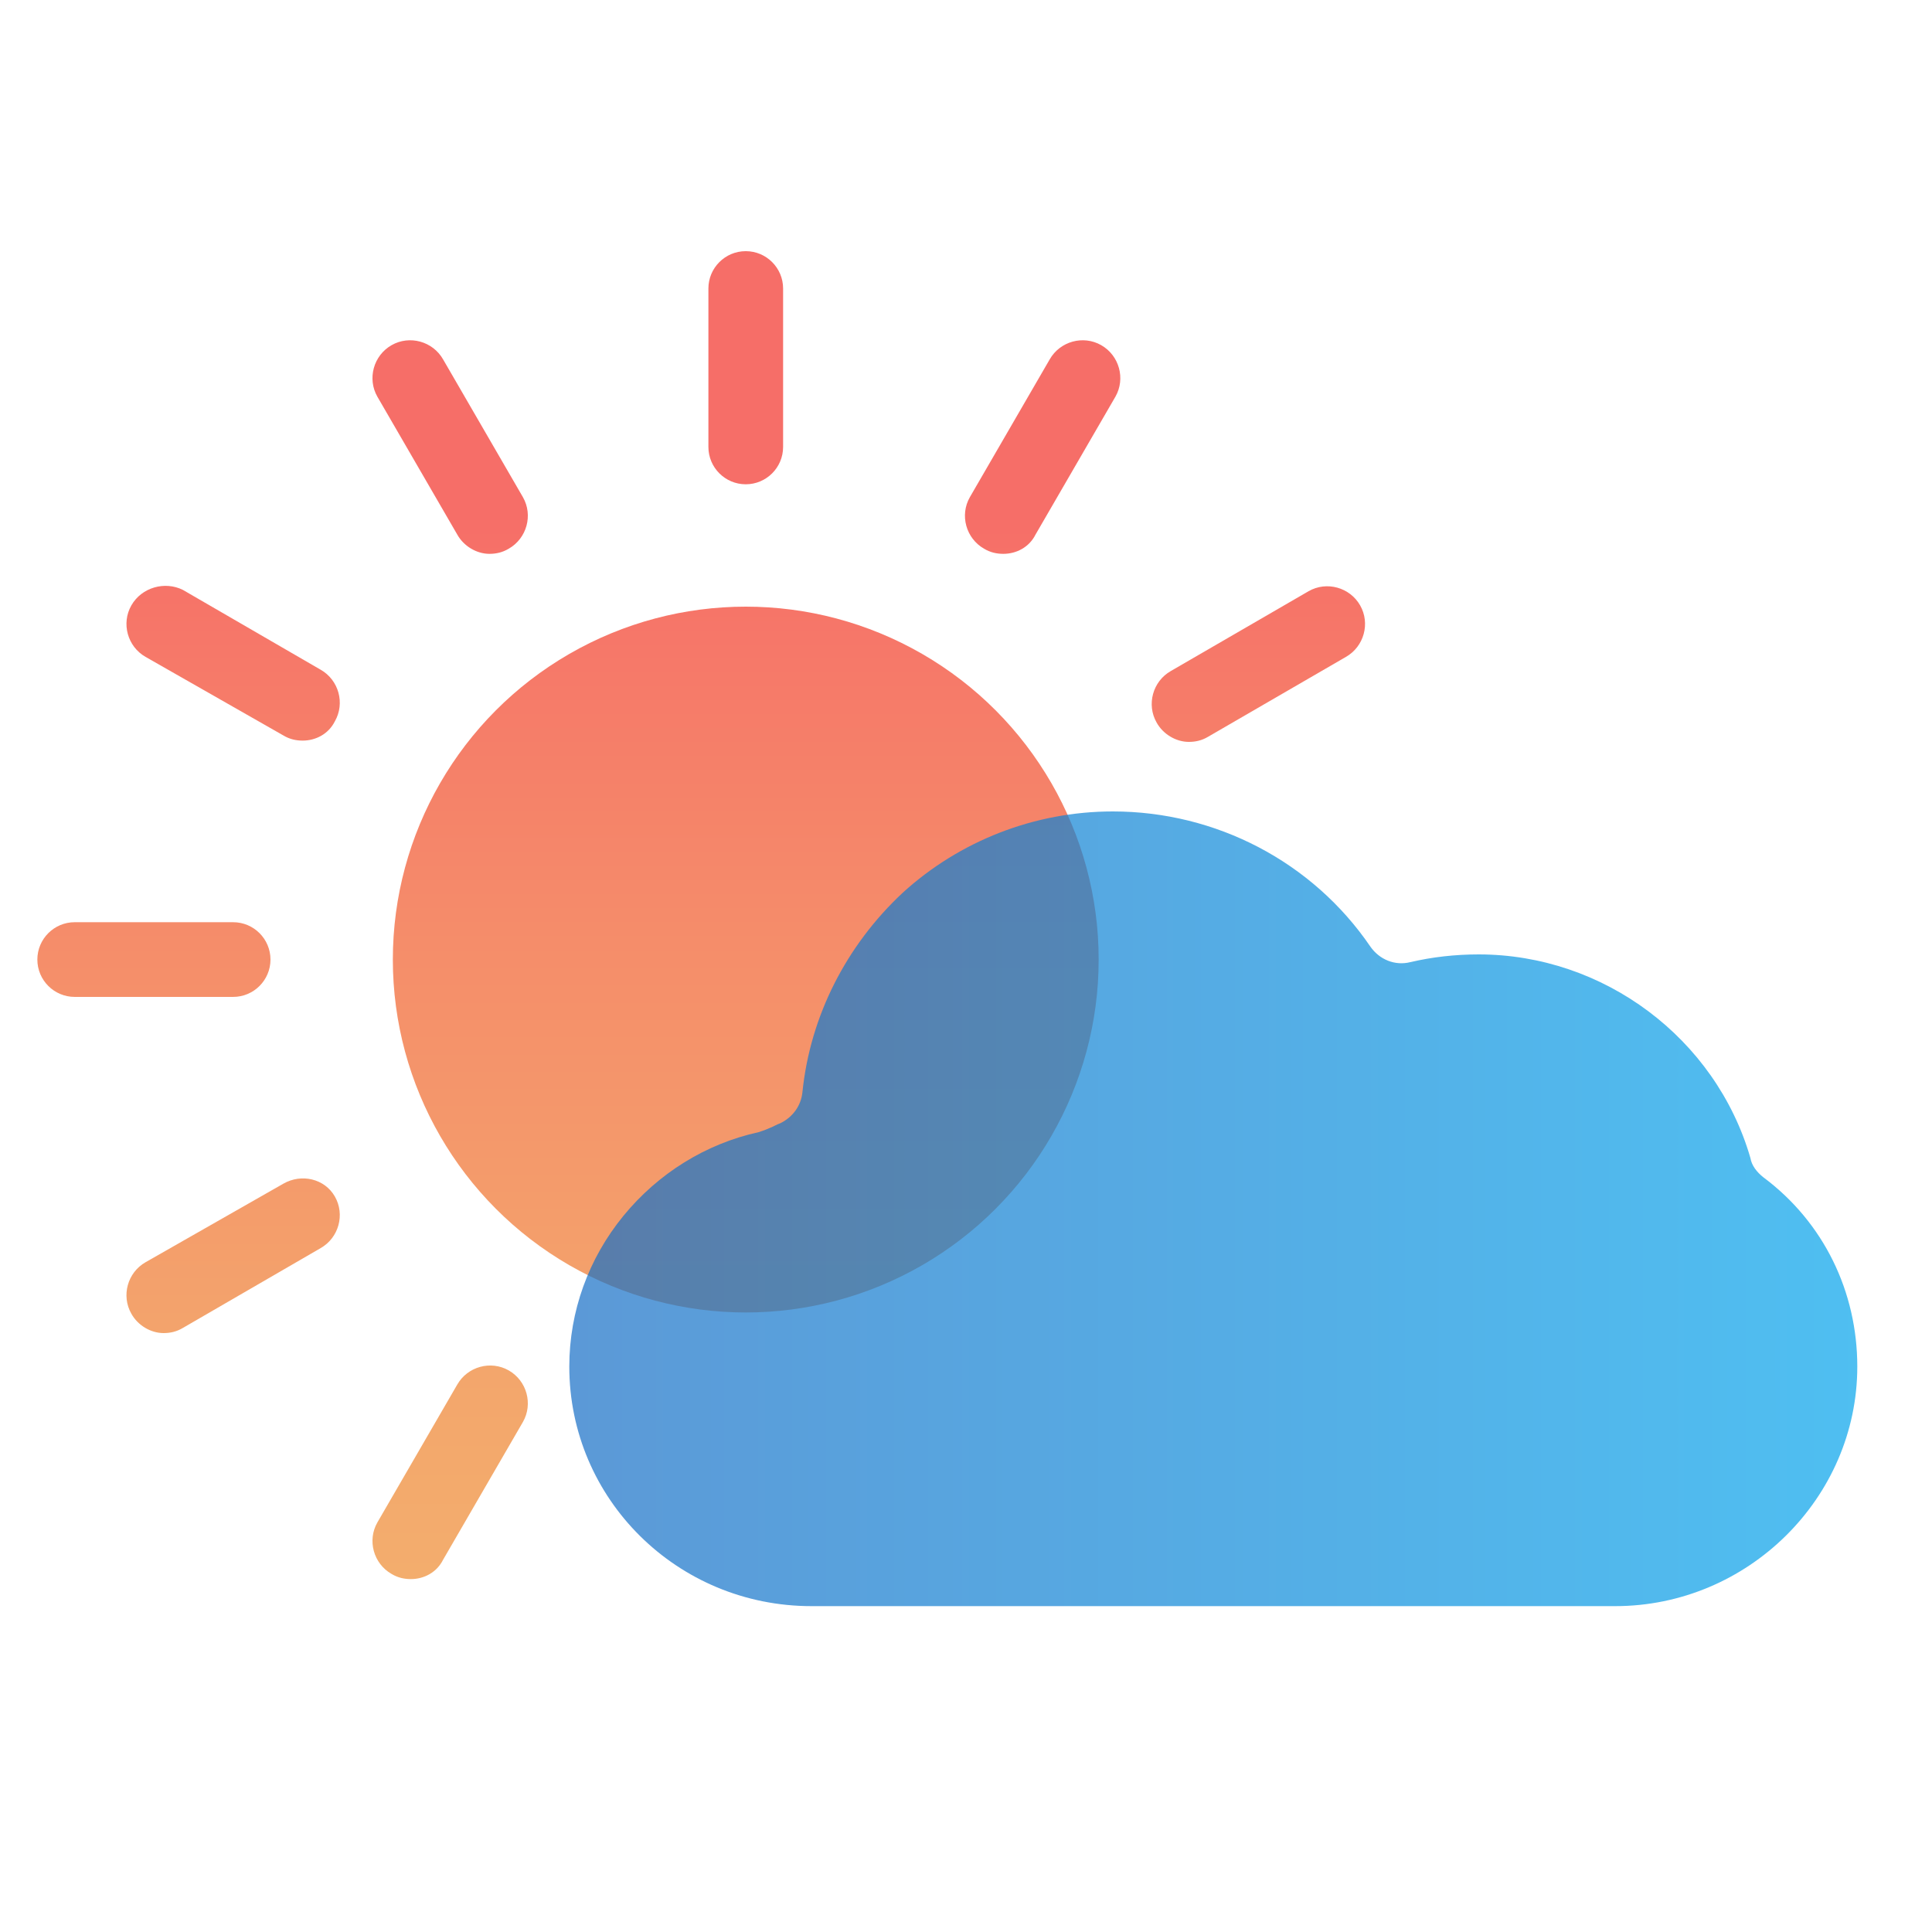
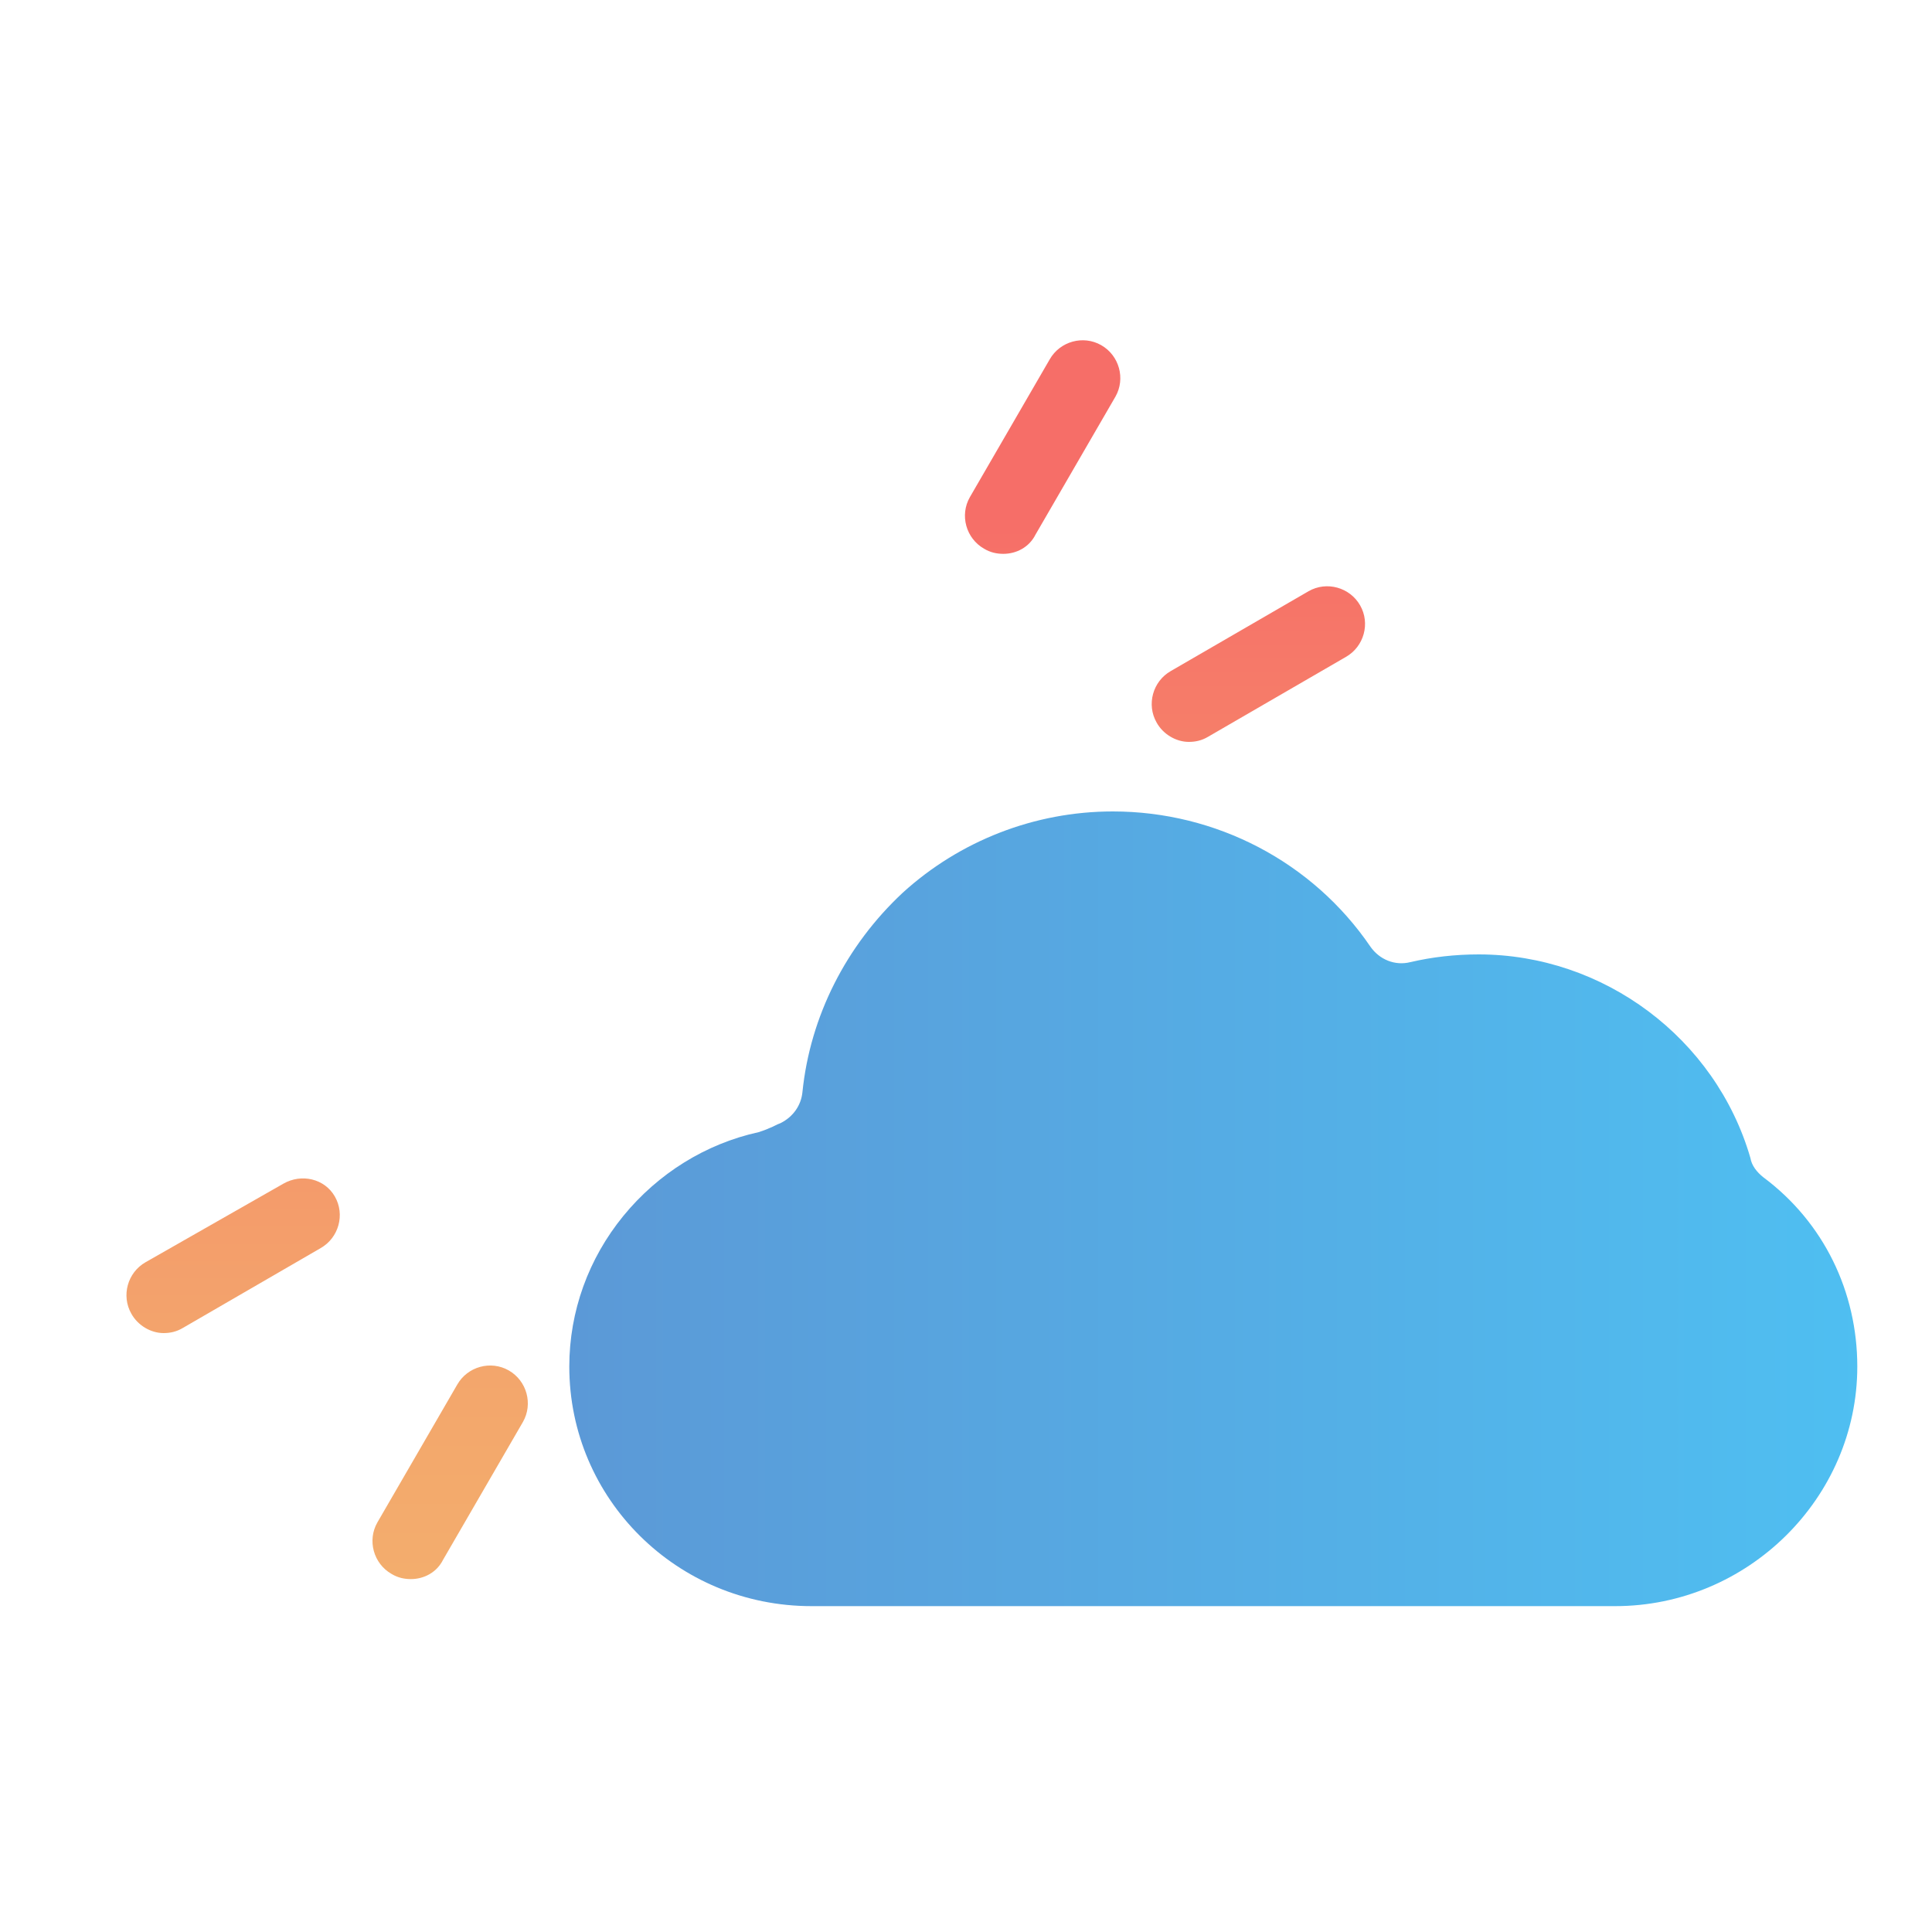
<svg xmlns="http://www.w3.org/2000/svg" version="1.1" id="Calque_1" x="0px" y="0px" viewBox="0 0 150 150" style="enable-background:new 0 0 150 150;" xml:space="preserve">
  <style type="text/css">
	.st0{fill:url(#XMLID_2_);}
	.st1{fill:url(#XMLID_3_);}
	.st2{fill:url(#XMLID_4_);}
	.st3{fill:url(#XMLID_5_);}
	.st4{fill:url(#XMLID_6_);}
	.st5{fill:url(#XMLID_7_);}
	.st6{fill:url(#XMLID_8_);}
	.st7{fill:url(#XMLID_9_);}
	.st8{fill:url(#XMLID_10_);}
	.st9{opacity:0.7;fill:url(#XMLID_11_);}
</style>
  <g>
    <linearGradient id="XMLID_2_" gradientUnits="userSpaceOnUse" x1="57.919" y1="19.164" x2="57.919" y2="126.978">
      <stop offset="0.192" style="stop-color:#F66E68" />
      <stop offset="0.501" style="stop-color:#F58D6A" />
      <stop offset="0.811" style="stop-color:#F3A66C" />
      <stop offset="1" style="stop-color:#F3AF6D" />
    </linearGradient>
-     <circle id="XMLID_64_" class="st0" cx="57.9" cy="74.5" r="27.4" />
    <linearGradient id="XMLID_3_" gradientUnits="userSpaceOnUse" x1="57.919" y1="19.164" x2="57.919" y2="126.978">
      <stop offset="0.192" style="stop-color:#F66E68" />
      <stop offset="0.501" style="stop-color:#F58D6A" />
      <stop offset="0.811" style="stop-color:#F3A66C" />
      <stop offset="1" style="stop-color:#F3AF6D" />
    </linearGradient>
-     <path id="XMLID_55_" class="st1" d="M55,34.7c0,1.6,1.3,2.9,2.9,2.9c1.6,0,2.9-1.3,2.9-2.9V22.4c0-1.6-1.3-2.9-2.9-2.9   c-1.6,0-2.9,1.3-2.9,2.9V34.7z" />
    <linearGradient id="XMLID_4_" gradientUnits="userSpaceOnUse" x1="34.939" y1="19.164" x2="34.939" y2="126.978">
      <stop offset="0.192" style="stop-color:#F66E68" />
      <stop offset="0.501" style="stop-color:#F58D6A" />
      <stop offset="0.811" style="stop-color:#F3A66C" />
      <stop offset="1" style="stop-color:#F3AF6D" />
    </linearGradient>
-     <path id="XMLID_53_" class="st2" d="M38,43c0.5,0,1-0.1,1.5-0.4c1.4-0.8,1.9-2.6,1.1-4l-6.2-10.7c-0.8-1.4-2.6-1.9-4-1.1   c-1.4,0.8-1.9,2.6-1.1,4l6.2,10.7C36,42.4,37,43,38,43z" />
    <linearGradient id="XMLID_5_" gradientUnits="userSpaceOnUse" x1="18.116" y1="19.164" x2="18.116" y2="126.978">
      <stop offset="0.192" style="stop-color:#F66E68" />
      <stop offset="0.501" style="stop-color:#F58D6A" />
      <stop offset="0.811" style="stop-color:#F3A66C" />
      <stop offset="1" style="stop-color:#F3AF6D" />
    </linearGradient>
-     <path id="XMLID_51_" class="st3" d="M10.2,47c-0.8,1.4-0.3,3.2,1.1,4L22,57.1c0.5,0.3,1,0.4,1.5,0.4c1,0,2-0.5,2.5-1.5   c0.8-1.4,0.3-3.2-1.1-4l-10.7-6.2C12.8,45.1,11,45.6,10.2,47z" />
    <linearGradient id="XMLID_6_" gradientUnits="userSpaceOnUse" x1="11.958" y1="19.164" x2="11.958" y2="126.978">
      <stop offset="0.192" style="stop-color:#F66E68" />
      <stop offset="0.501" style="stop-color:#F58D6A" />
      <stop offset="0.811" style="stop-color:#F3A66C" />
      <stop offset="1" style="stop-color:#F3AF6D" />
    </linearGradient>
-     <path id="XMLID_46_" class="st4" d="M21,74.5c0-1.6-1.3-2.9-2.9-2.9H5.8c-1.6,0-2.9,1.3-2.9,2.9c0,1.6,1.3,2.9,2.9,2.9h12.3   C19.7,77.4,21,76.1,21,74.5z" />
    <linearGradient id="XMLID_7_" gradientUnits="userSpaceOnUse" x1="18.116" y1="19.164" x2="18.116" y2="126.978">
      <stop offset="0.192" style="stop-color:#F66E68" />
      <stop offset="0.501" style="stop-color:#F58D6A" />
      <stop offset="0.811" style="stop-color:#F3A66C" />
      <stop offset="1" style="stop-color:#F3AF6D" />
    </linearGradient>
    <path id="XMLID_44_" class="st5" d="M22,91.9L11.3,98c-1.4,0.8-1.9,2.6-1.1,4c0.5,0.9,1.5,1.5,2.5,1.5c0.5,0,1-0.1,1.5-0.4   l10.7-6.2c1.4-0.8,1.9-2.6,1.1-4C25.2,91.5,23.4,91.1,22,91.9z" />
    <linearGradient id="XMLID_8_" gradientUnits="userSpaceOnUse" x1="97.721" y1="19.164" x2="97.721" y2="126.978">
      <stop offset="0.192" style="stop-color:#F66E68" />
      <stop offset="0.501" style="stop-color:#F58D6A" />
      <stop offset="0.811" style="stop-color:#F3A66C" />
      <stop offset="1" style="stop-color:#F3AF6D" />
    </linearGradient>
    <path id="XMLID_43_" class="st6" d="M101.6,45.9l-10.7,6.2c-1.4,0.8-1.9,2.6-1.1,4c0.5,0.9,1.5,1.5,2.5,1.5c0.5,0,1-0.1,1.5-0.4   l10.7-6.2c1.4-0.8,1.9-2.6,1.1-4C104.8,45.6,103,45.1,101.6,45.9z" />
    <linearGradient id="XMLID_9_" gradientUnits="userSpaceOnUse" x1="34.939" y1="19.164" x2="34.939" y2="126.978">
      <stop offset="0.192" style="stop-color:#F66E68" />
      <stop offset="0.501" style="stop-color:#F58D6A" />
      <stop offset="0.811" style="stop-color:#F3A66C" />
      <stop offset="1" style="stop-color:#F3AF6D" />
    </linearGradient>
    <path id="XMLID_42_" class="st7" d="M35.5,107.5l-6.2,10.7c-0.8,1.4-0.3,3.2,1.1,4c0.5,0.3,1,0.4,1.5,0.4c1,0,2-0.5,2.5-1.5   l6.2-10.7c0.8-1.4,0.3-3.2-1.1-4C38.1,105.6,36.3,106.1,35.5,107.5z" />
    <linearGradient id="XMLID_10_" gradientUnits="userSpaceOnUse" x1="80.899" y1="19.164" x2="80.899" y2="126.978">
      <stop offset="0.192" style="stop-color:#F66E68" />
      <stop offset="0.501" style="stop-color:#F58D6A" />
      <stop offset="0.811" style="stop-color:#F3A66C" />
      <stop offset="1" style="stop-color:#F3AF6D" />
    </linearGradient>
    <path id="XMLID_41_" class="st8" d="M76.4,42.6c0.5,0.3,1,0.4,1.5,0.4c1,0,2-0.5,2.5-1.5l6.2-10.7c0.8-1.4,0.3-3.2-1.1-4   c-1.4-0.8-3.2-0.3-4,1.1l-6.2,10.7C74.5,40,75,41.8,76.4,42.6z" />
  </g>
  <linearGradient id="XMLID_11_" gradientUnits="userSpaceOnUse" x1="44.316" y1="93.884" x2="144.24" y2="93.884">
    <stop offset="0" style="stop-color:#166EC6" />
    <stop offset="1" style="stop-color:#04A4EC" />
  </linearGradient>
  <path id="XMLID_16_" class="st9" d="M136.9,91.4c-0.5-0.4-0.9-0.9-1-1.5c-2.7-9.3-11.4-15.8-21.1-15.8c-1.8,0-3.6,0.2-5.3,0.6  c-1.2,0.3-2.4-0.2-3.1-1.2c-4.5-6.6-12-10.5-20-10.5c-6.1,0-11.9,2.3-16.3,6.3c-4.4,4.1-7.2,9.6-7.8,15.5c-0.1,1-0.7,1.9-1.7,2.4  c-0.3,0.1-0.6,0.3-0.9,0.4c-0.2,0.1-0.5,0.2-0.8,0.3c-4.1,0.9-7.8,3.2-10.5,6.5c-2.7,3.3-4.2,7.4-4.2,11.7  c0,10.3,8.4,18.6,18.8,18.6h62.4c10.3,0,18.8-8.4,18.8-18.6C144.2,100.3,141.6,94.9,136.9,91.4z" />
</svg>